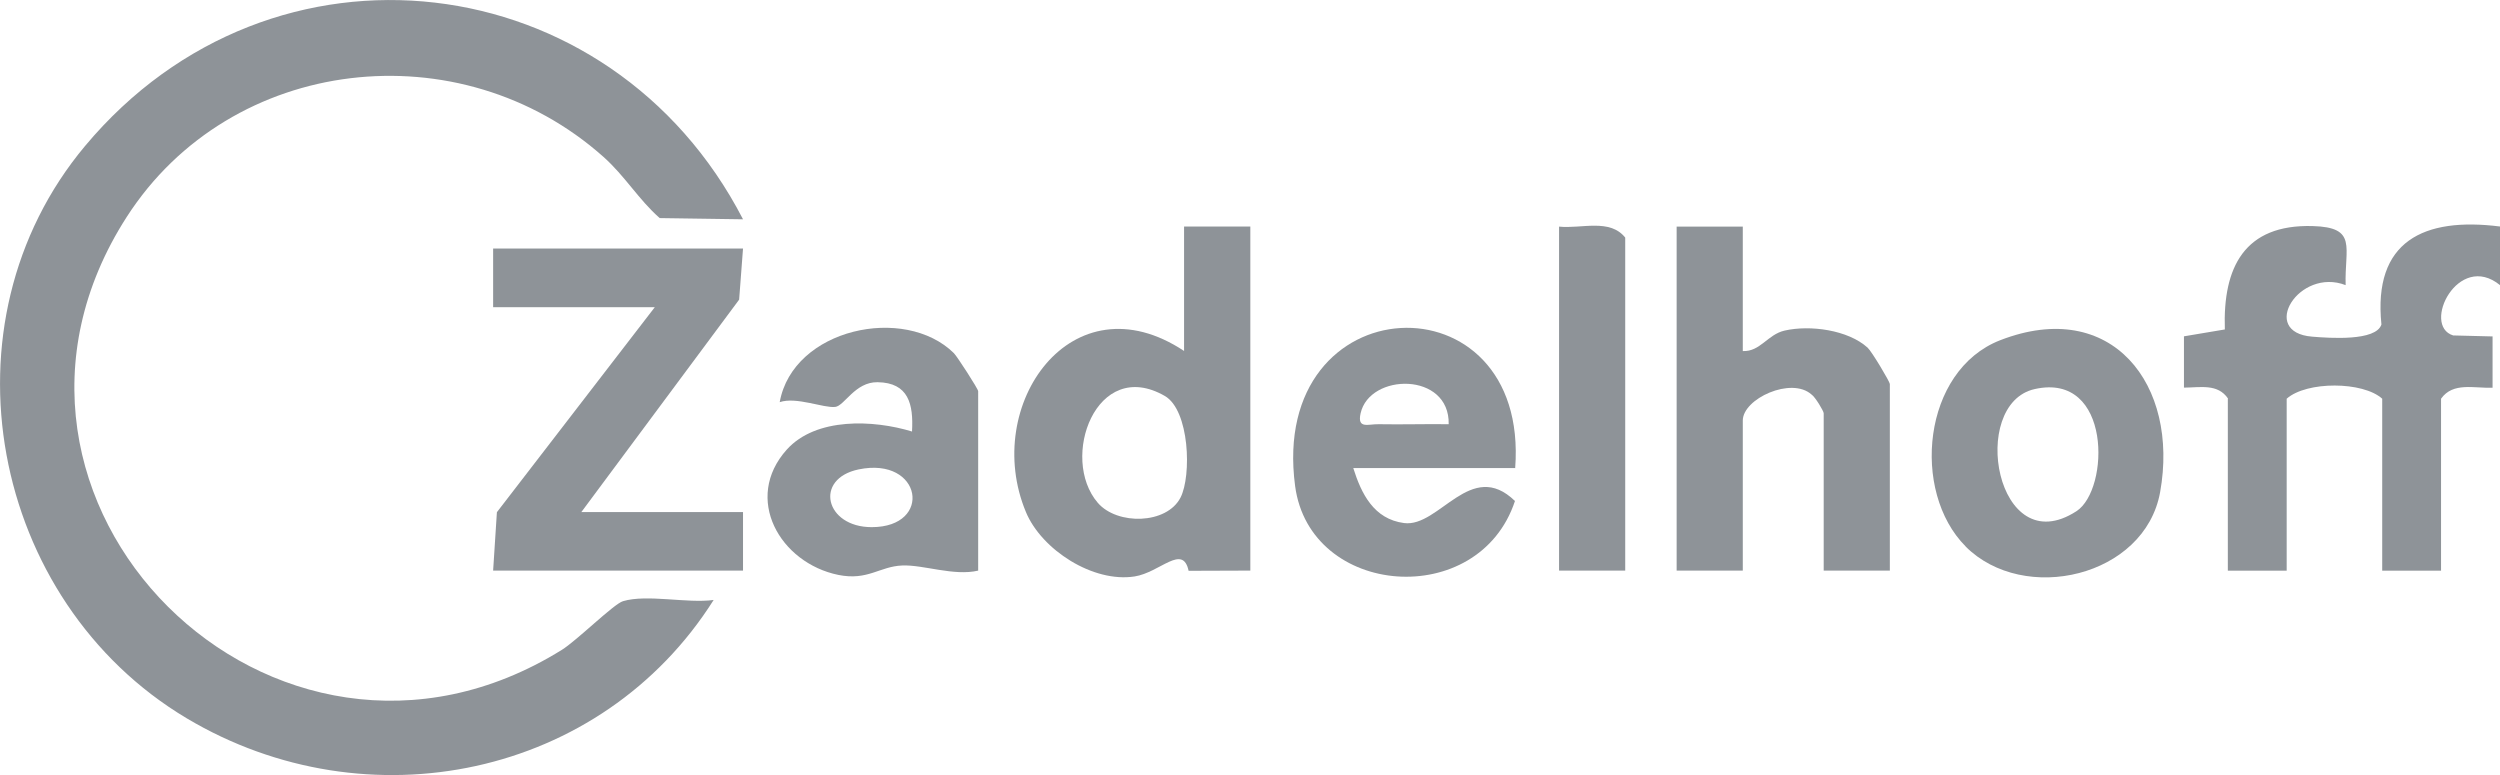
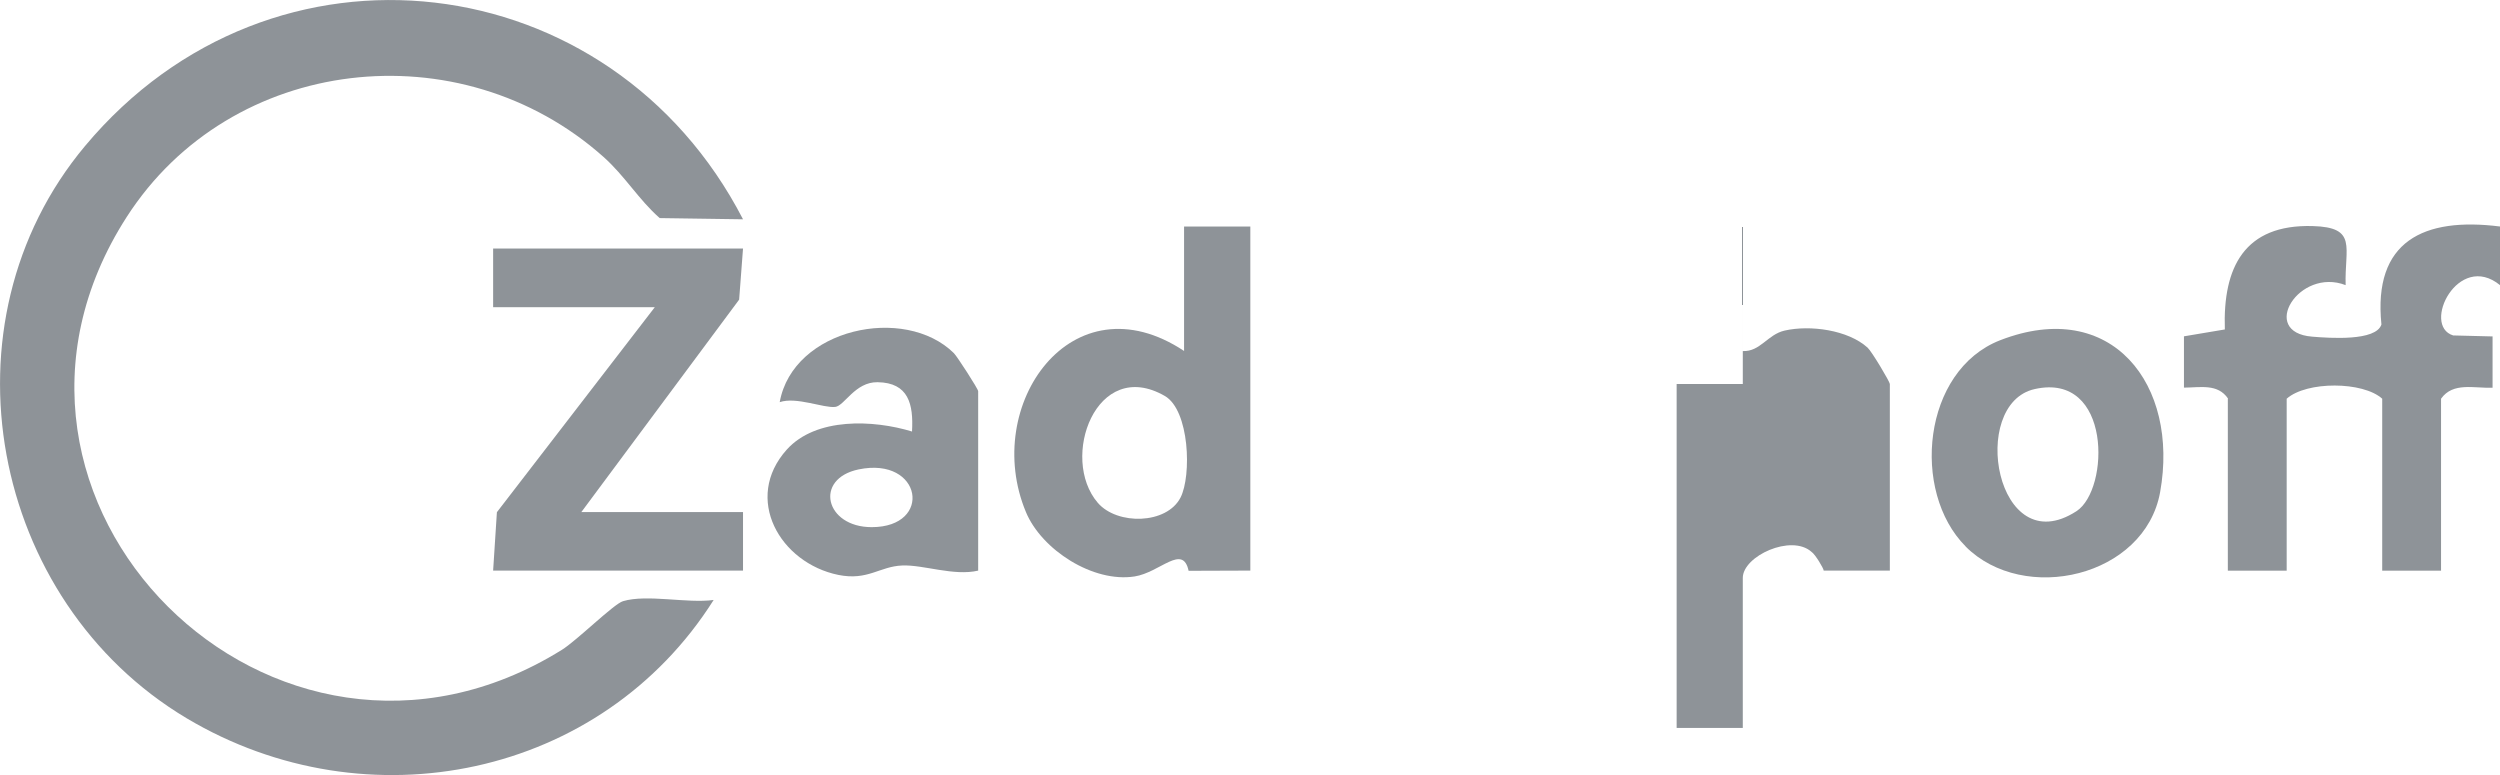
<svg xmlns="http://www.w3.org/2000/svg" id="Laag_2" data-name="Laag 2" viewBox="0 0 225.6 69.94">
  <defs>
    <style> .cls-1 { opacity: .61; } .cls-2 { fill: #474f57; } </style>
  </defs>
  <g id="Layer_1" data-name="Layer 1">
    <g class="cls-1">
      <path class="cls-2" d="M67.05,19.79l-7.52-.11c-1.9-1.67-3.12-3.78-5.07-5.52C41.52,2.63,20.85,4.95,11.44,19.57c-16.45,25.56,13.27,55.21,39.25,39.08,1.36-.84,4.7-4.16,5.53-4.4,2.18-.65,5.79.22,8.18-.11-10.1,16-31.25,20.39-47.55,10.68C-.89,54.24-5.72,29.19,7.67,13.18,24.6-7.08,55.14-3.28,67.05,19.79Z" />
      <path class="cls-2" d="M201.06,35.97c-.93-1.37-2.49-1-3.98-.99v-4.63s3.69-.62,3.69-.62c-.19-5.62,1.77-9.5,7.92-9.33,4.08.11,2.88,1.91,2.98,5.33-4.21-1.63-7.86,4.26-3.02,4.65,1.56.13,5.77.43,6.25-1.1-.77-7.53,3.82-9.71,10.7-8.84v5.29c-3.77-3.07-7.1,3.64-4.23,4.54l3.56.09v4.63c-1.68.06-3.57-.53-4.65.99v15.52h-5.31v-15.52c-1.74-1.57-6.81-1.6-8.62,0v15.52h-5.31v-15.52Z" />
      <path class="cls-2" d="M112.83,20.45v31.04l-5.57.02c-.53-2.47-2.57.15-4.88.51-3.74.58-8.38-2.4-9.8-5.81-4.03-9.65,4.16-21.24,14.27-14.54v-11.23h5.97ZM99.07,45.38c1.76,2.03,6.22,1.94,7.46-.48,1.01-1.97.82-7.88-1.42-9.17-6.18-3.55-9.52,5.62-6.04,9.65Z" />
      <polygon class="cls-2" points="67.05 22.43 66.7 27.04 52.46 46.21 67.05 46.21 67.05 51.49 44.5 51.49 44.84 46.22 59.09 27.72 44.5 27.72 44.5 22.43 67.05 22.43" />
-       <path class="cls-2" d="M157.27,20.45v11.23c1.58.07,2.23-1.5,3.78-1.85,2.3-.52,5.71-.06,7.48,1.54.38.34,2.01,3.09,2.01,3.28v16.84h-5.97v-14.2c0-.19-.77-1.48-1.1-1.69-1.82-1.63-6.2.38-6.2,2.35v13.54h-5.97v-31.04h5.97Z" />
-       <path class="cls-2" d="M136.71,42.24h-14.59c.73,2.32,1.85,4.6,4.58,4.96,3.18.42,6.03-5.86,10.01-1.99-3.26,9.88-18.51,8.72-19.84-1.36-2.42-18.27,21.19-19.2,19.86-1.6ZM130.73,38.28c.1-4.74-7.14-4.64-7.95-.98-.32,1.44.68.96,1.64.98,2.1.04,4.21-.03,6.31,0Z" />
+       <path class="cls-2" d="M157.27,20.45v11.23c1.58.07,2.23-1.5,3.78-1.85,2.3-.52,5.71-.06,7.48,1.54.38.34,2.01,3.09,2.01,3.28v16.84h-5.97c0-.19-.77-1.48-1.1-1.69-1.82-1.63-6.2.38-6.2,2.35v13.54h-5.97v-31.04h5.97Z" />
      <path class="cls-2" d="M88.28,51.49c-2.2.52-4.95-.54-6.86-.46-2.05.08-3.11,1.39-5.77.85-5.27-1.08-8.61-6.9-4.65-11.31,2.64-2.93,7.83-2.69,11.3-1.63.14-2.47-.31-4.41-3.11-4.45-2.03-.03-2.99,2.14-3.82,2.23-1.06.12-3.51-.94-5.01-.43,1.2-6.65,11.27-8.81,15.72-4.42.29.29,2.19,3.23,2.19,3.43v16.18ZM77.48,42.36c-4.05.85-3.02,5.21,1.18,5.21,5.57,0,4.55-6.4-1.18-5.21Z" />
      <path class="cls-2" d="M177.38,49.31c-4.94-4.95-3.91-15.88,3.12-18.61,10.08-3.91,16.17,4.03,14.43,13.71-1.38,7.66-12.29,10.18-17.56,4.9ZM183.61,35.11c-6,1.34-3.48,15.72,3.77,11.02,3.01-1.95,3.2-12.58-3.77-11.02Z" />
-       <path class="cls-2" d="M146.66,51.49h-5.97v-31.04c2.01.21,4.57-.76,5.97.99v30.05Z" />
    </g>
  </g>
</svg>